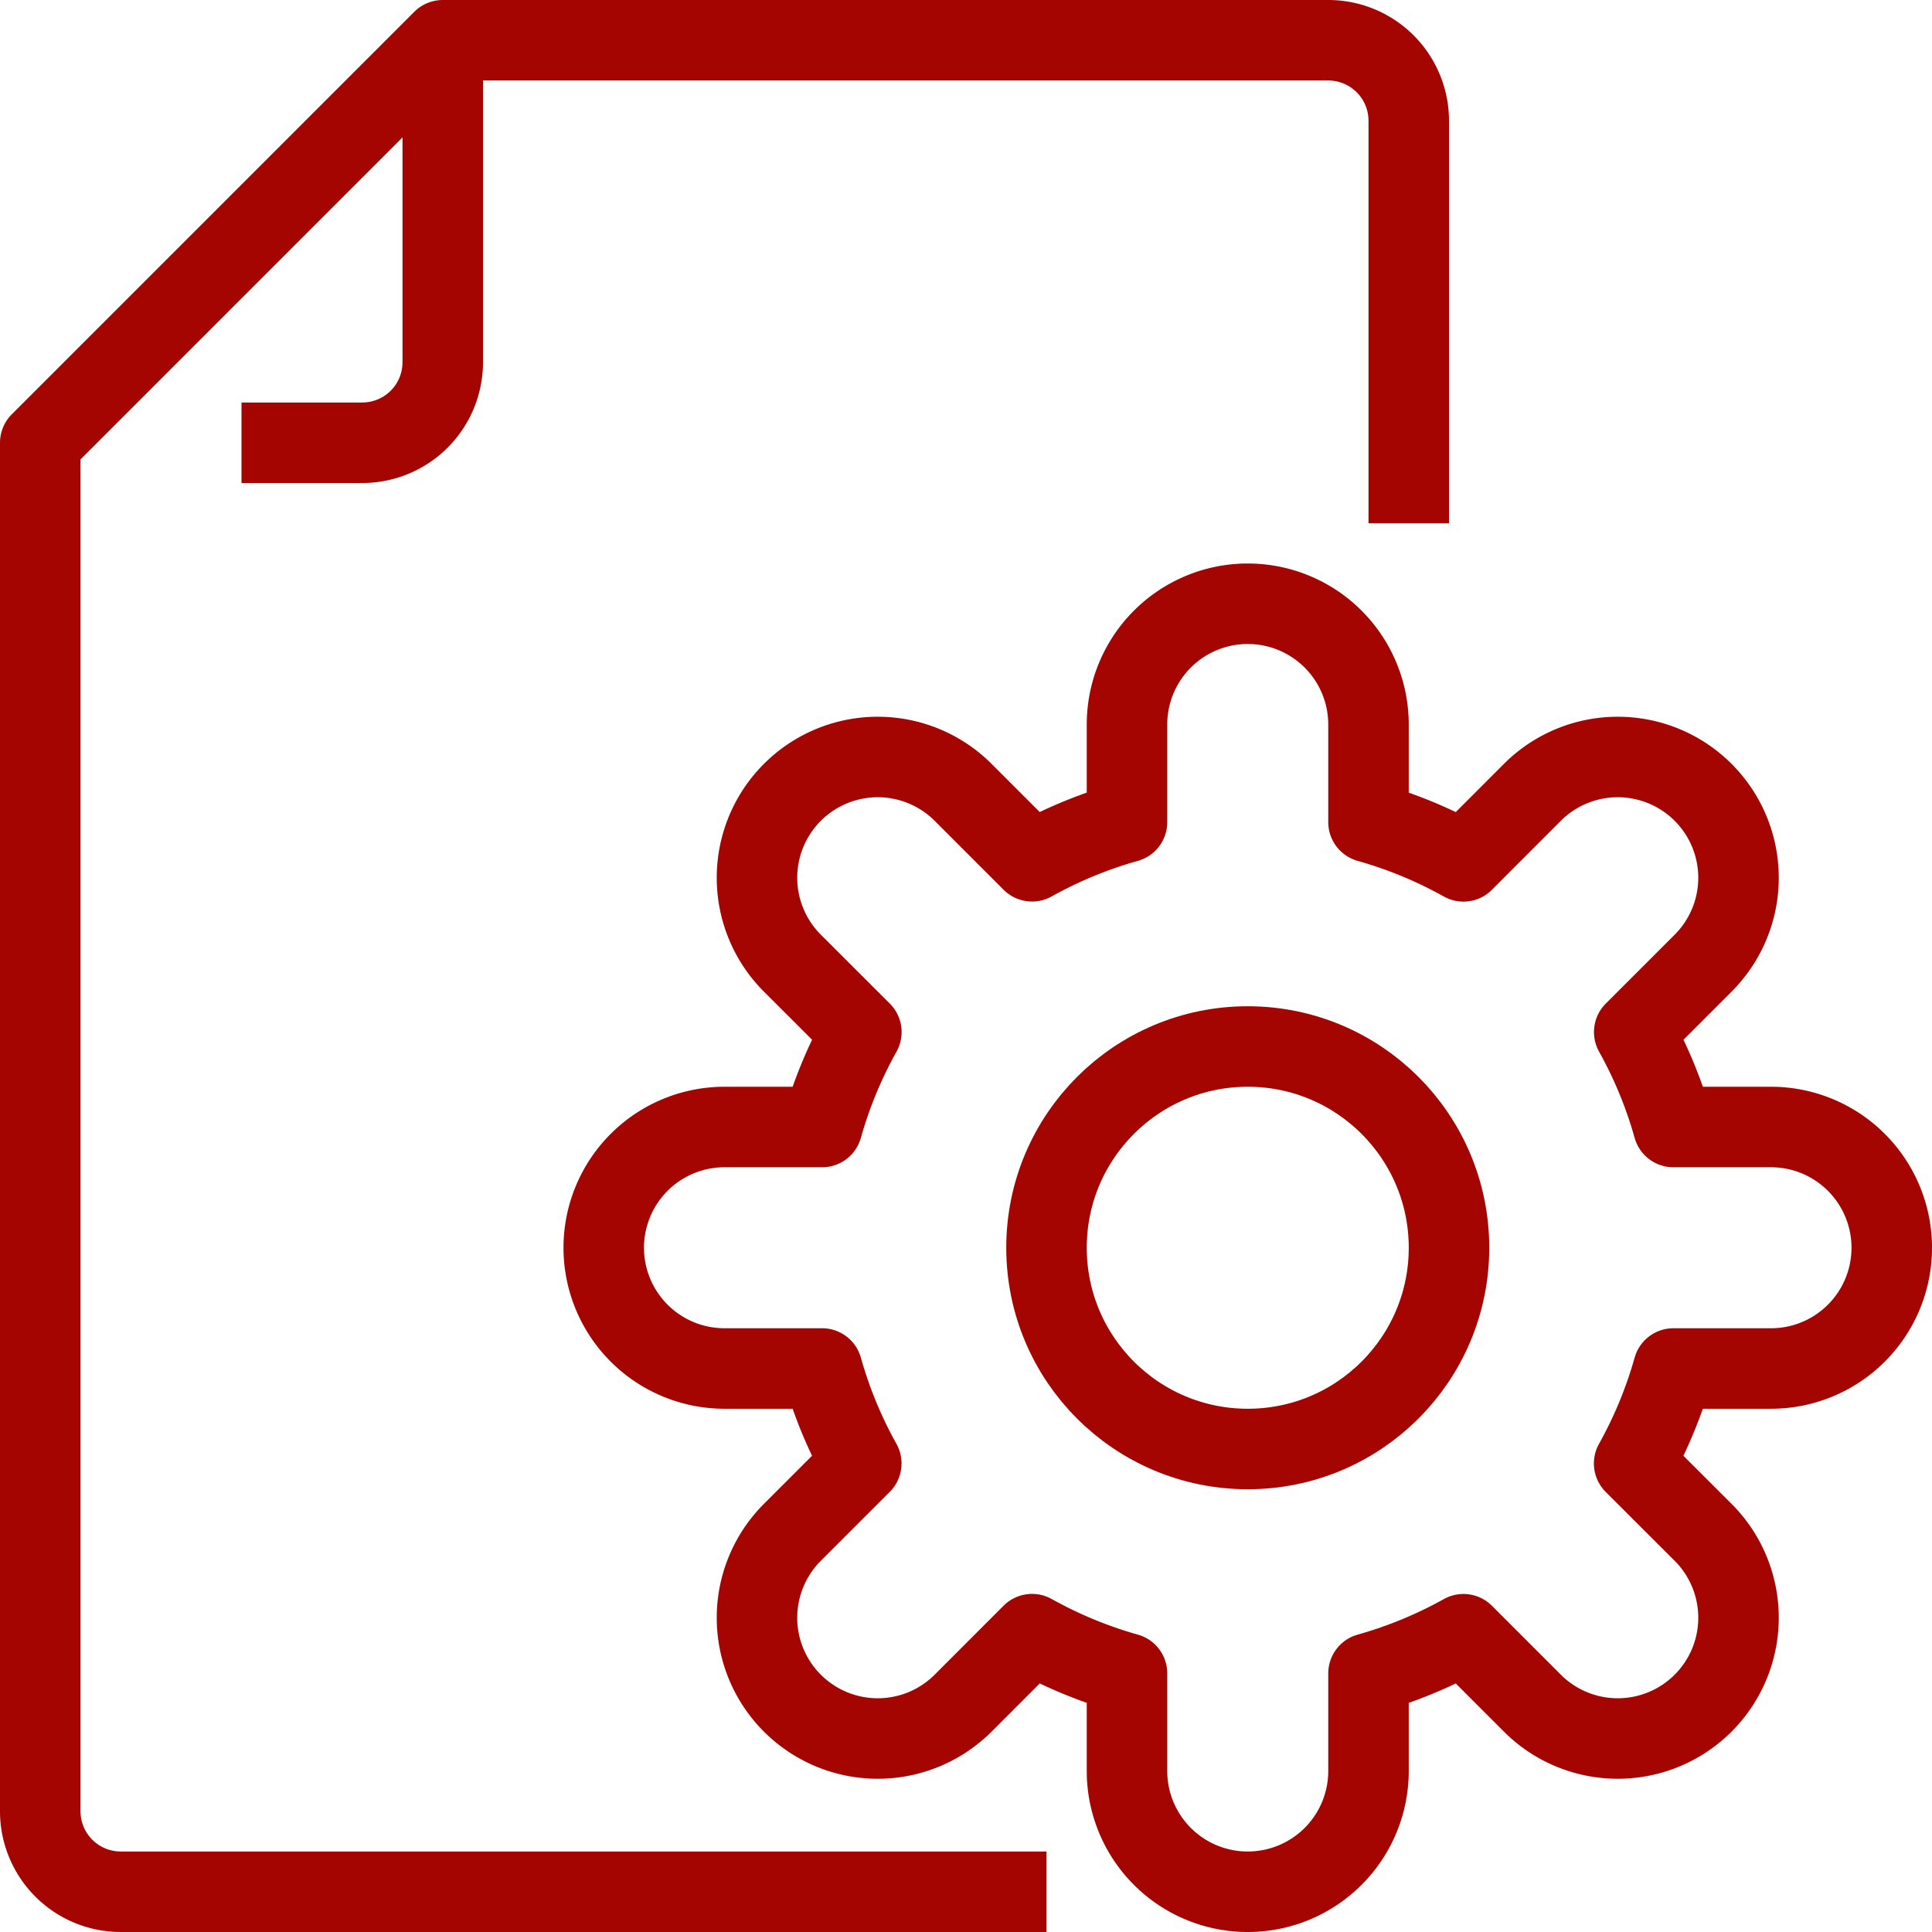
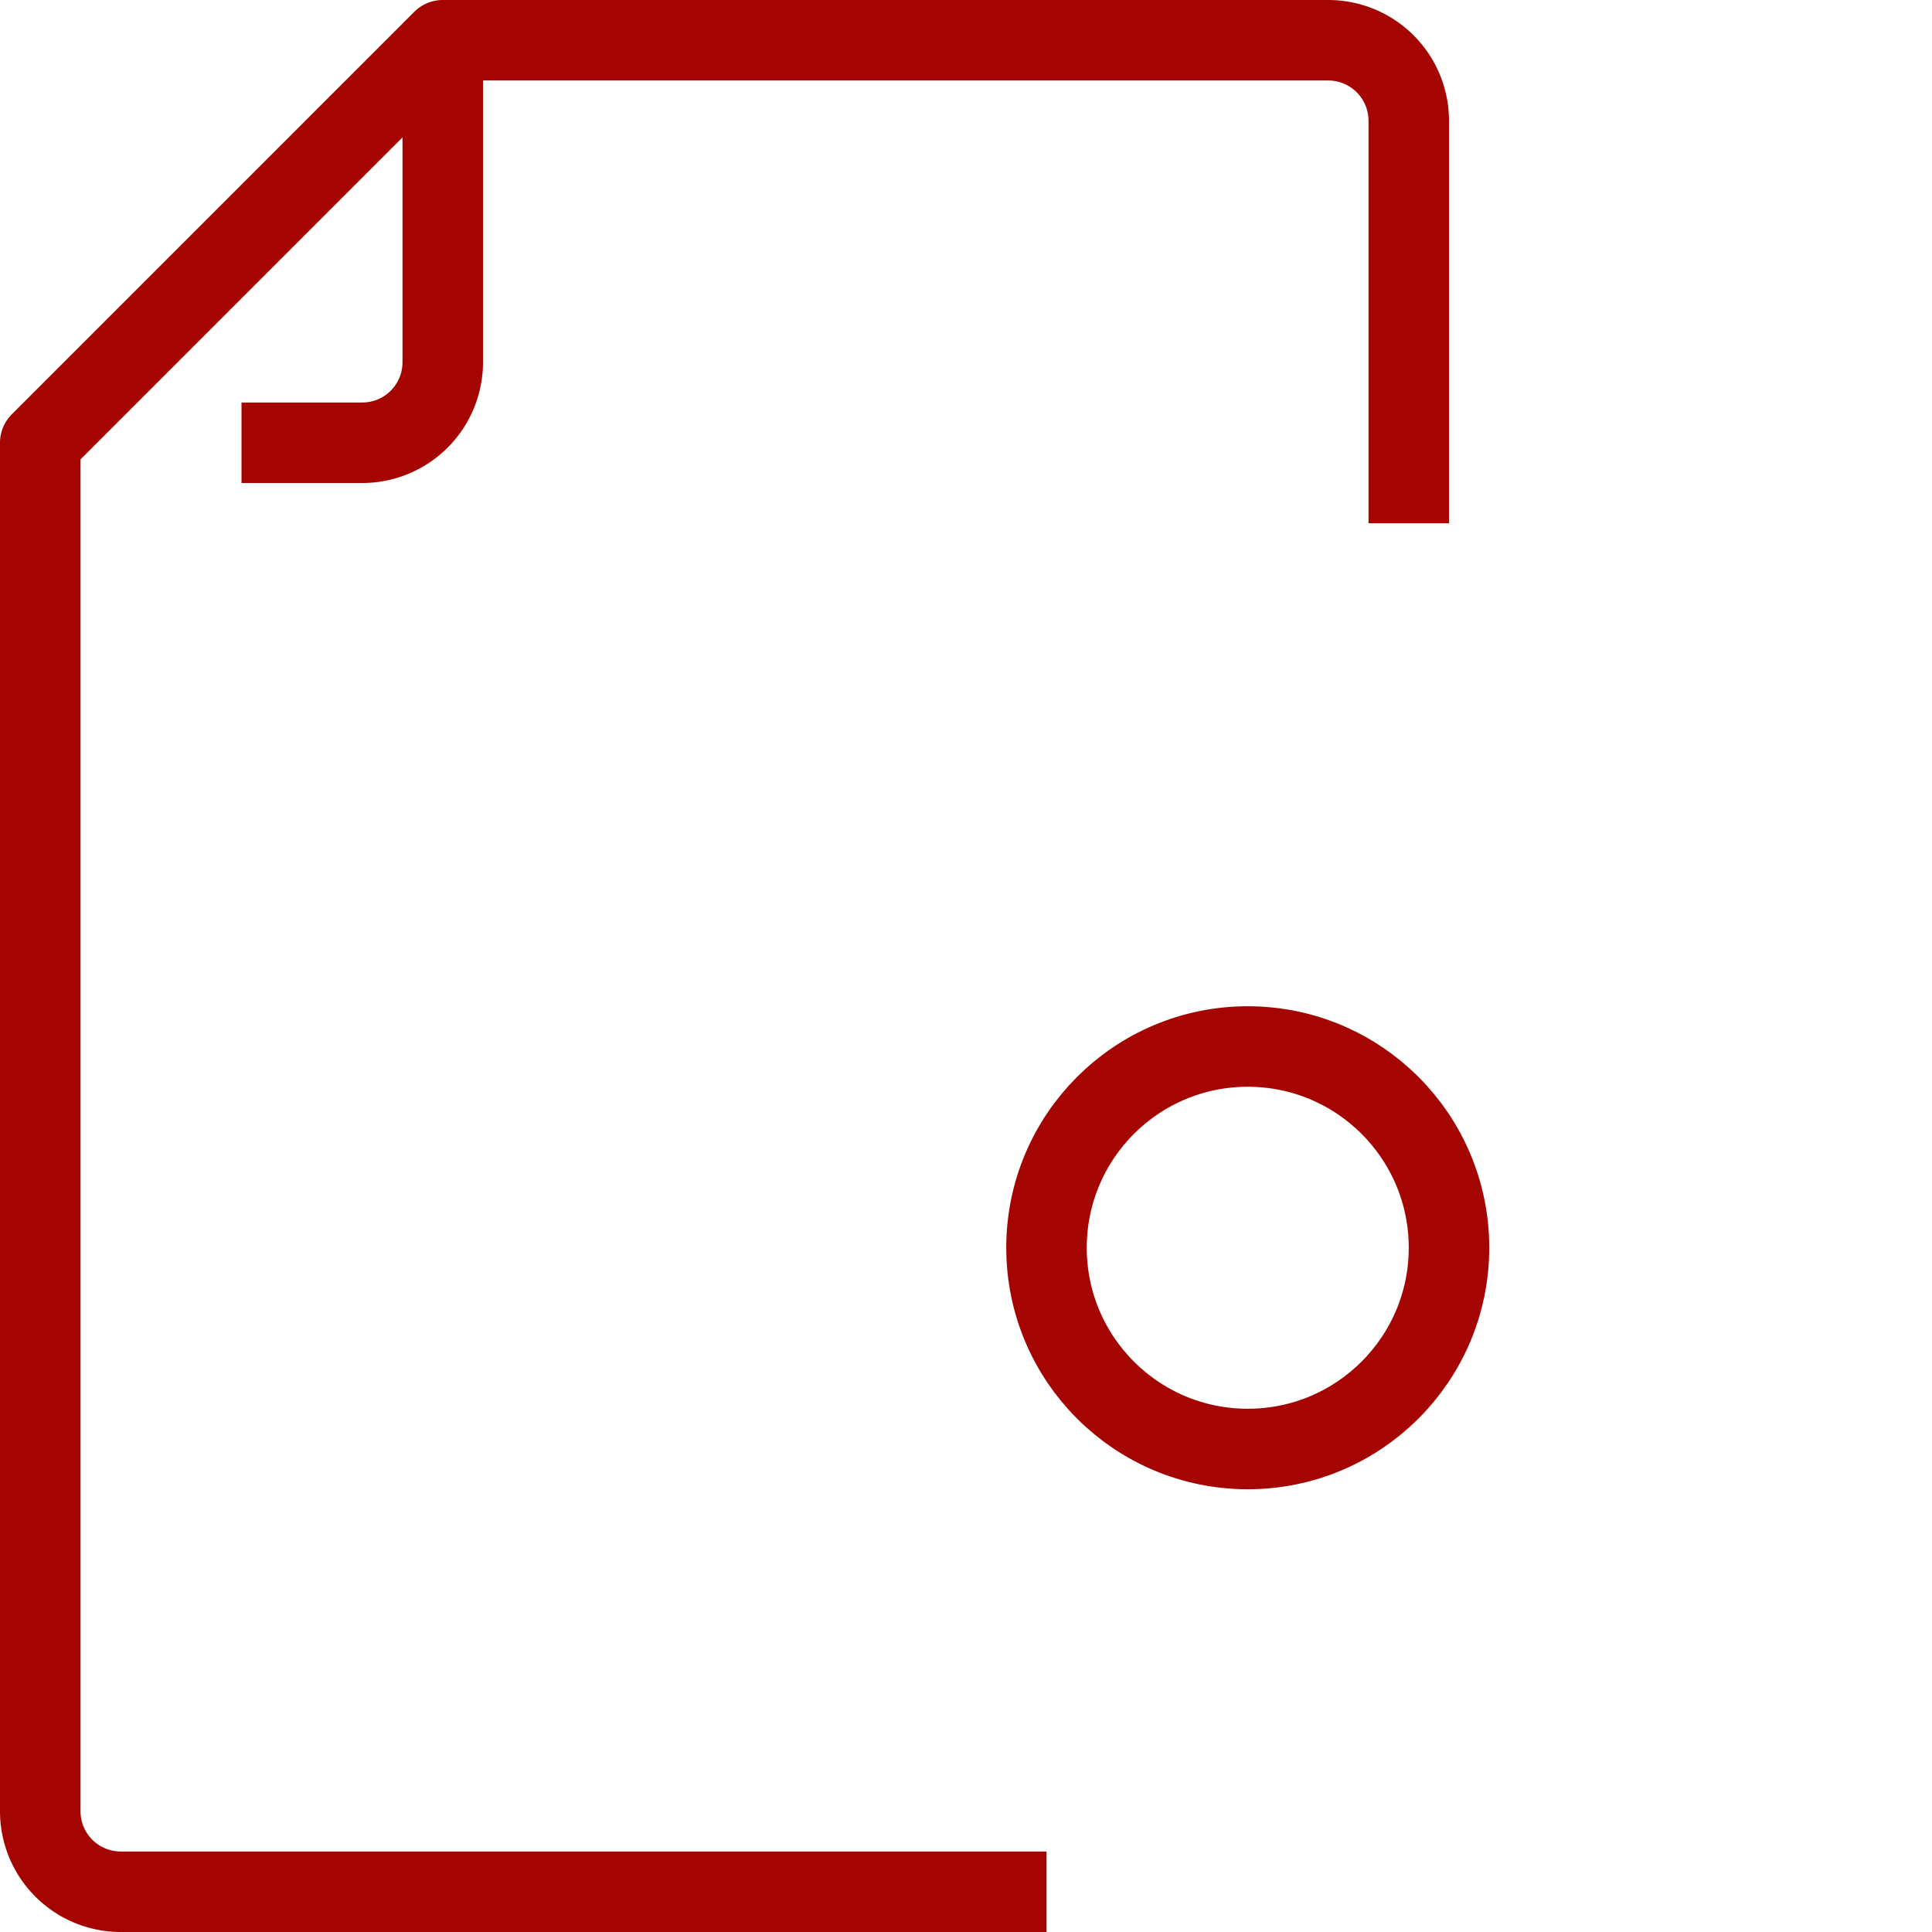
<svg xmlns="http://www.w3.org/2000/svg" viewBox="0 0 48 48">
  <defs>
    <style>.cls-1{fill:none;stroke:#a50500;stroke-linejoin:round;stroke-width:2px;}</style>
  </defs>
  <title>04-develop</title>
  <g id="_04-develop" data-name="04-develop">
    <path class="cls-1" d="M26,47H3a2,2,0,0,1-2-2V11L11,1H33a2,2,0,0,1,2,2V13" />
    <path class="cls-1" d="M11,1V9a2,2,0,0,1-2,2H6" />
-     <path class="cls-1" d="M47,31h0a3,3,0,0,0-3-3H41.575a10.91,10.91,0,0,0-.973-2.359l1.712-1.712a3,3,0,0,0,0-4.243h0a3,3,0,0,0-4.243,0L36.359,21.4A10.91,10.91,0,0,0,34,20.425V18a3,3,0,0,0-3-3h0a3,3,0,0,0-3,3v2.425a10.91,10.91,0,0,0-2.359.973l-1.712-1.712a3,3,0,0,0-4.243,0h0a3,3,0,0,0,0,4.243L21.4,25.641A10.91,10.91,0,0,0,20.425,28H18a3,3,0,0,0-3,3h0a3,3,0,0,0,3,3h2.425a10.91,10.91,0,0,0,.973,2.359l-1.712,1.712a3,3,0,0,0,0,4.243h0a3,3,0,0,0,4.243,0L25.641,40.6A10.91,10.91,0,0,0,28,41.575V44a3,3,0,0,0,3,3h0a3,3,0,0,0,3-3V41.575a10.91,10.91,0,0,0,2.359-.973l1.712,1.712a3,3,0,0,0,4.243,0h0a3,3,0,0,0,0-4.243L40.6,36.359A10.91,10.91,0,0,0,41.575,34H44A3,3,0,0,0,47,31Z" />
    <circle class="cls-1" cx="31" cy="31" r="5" />
  </g>
</svg>